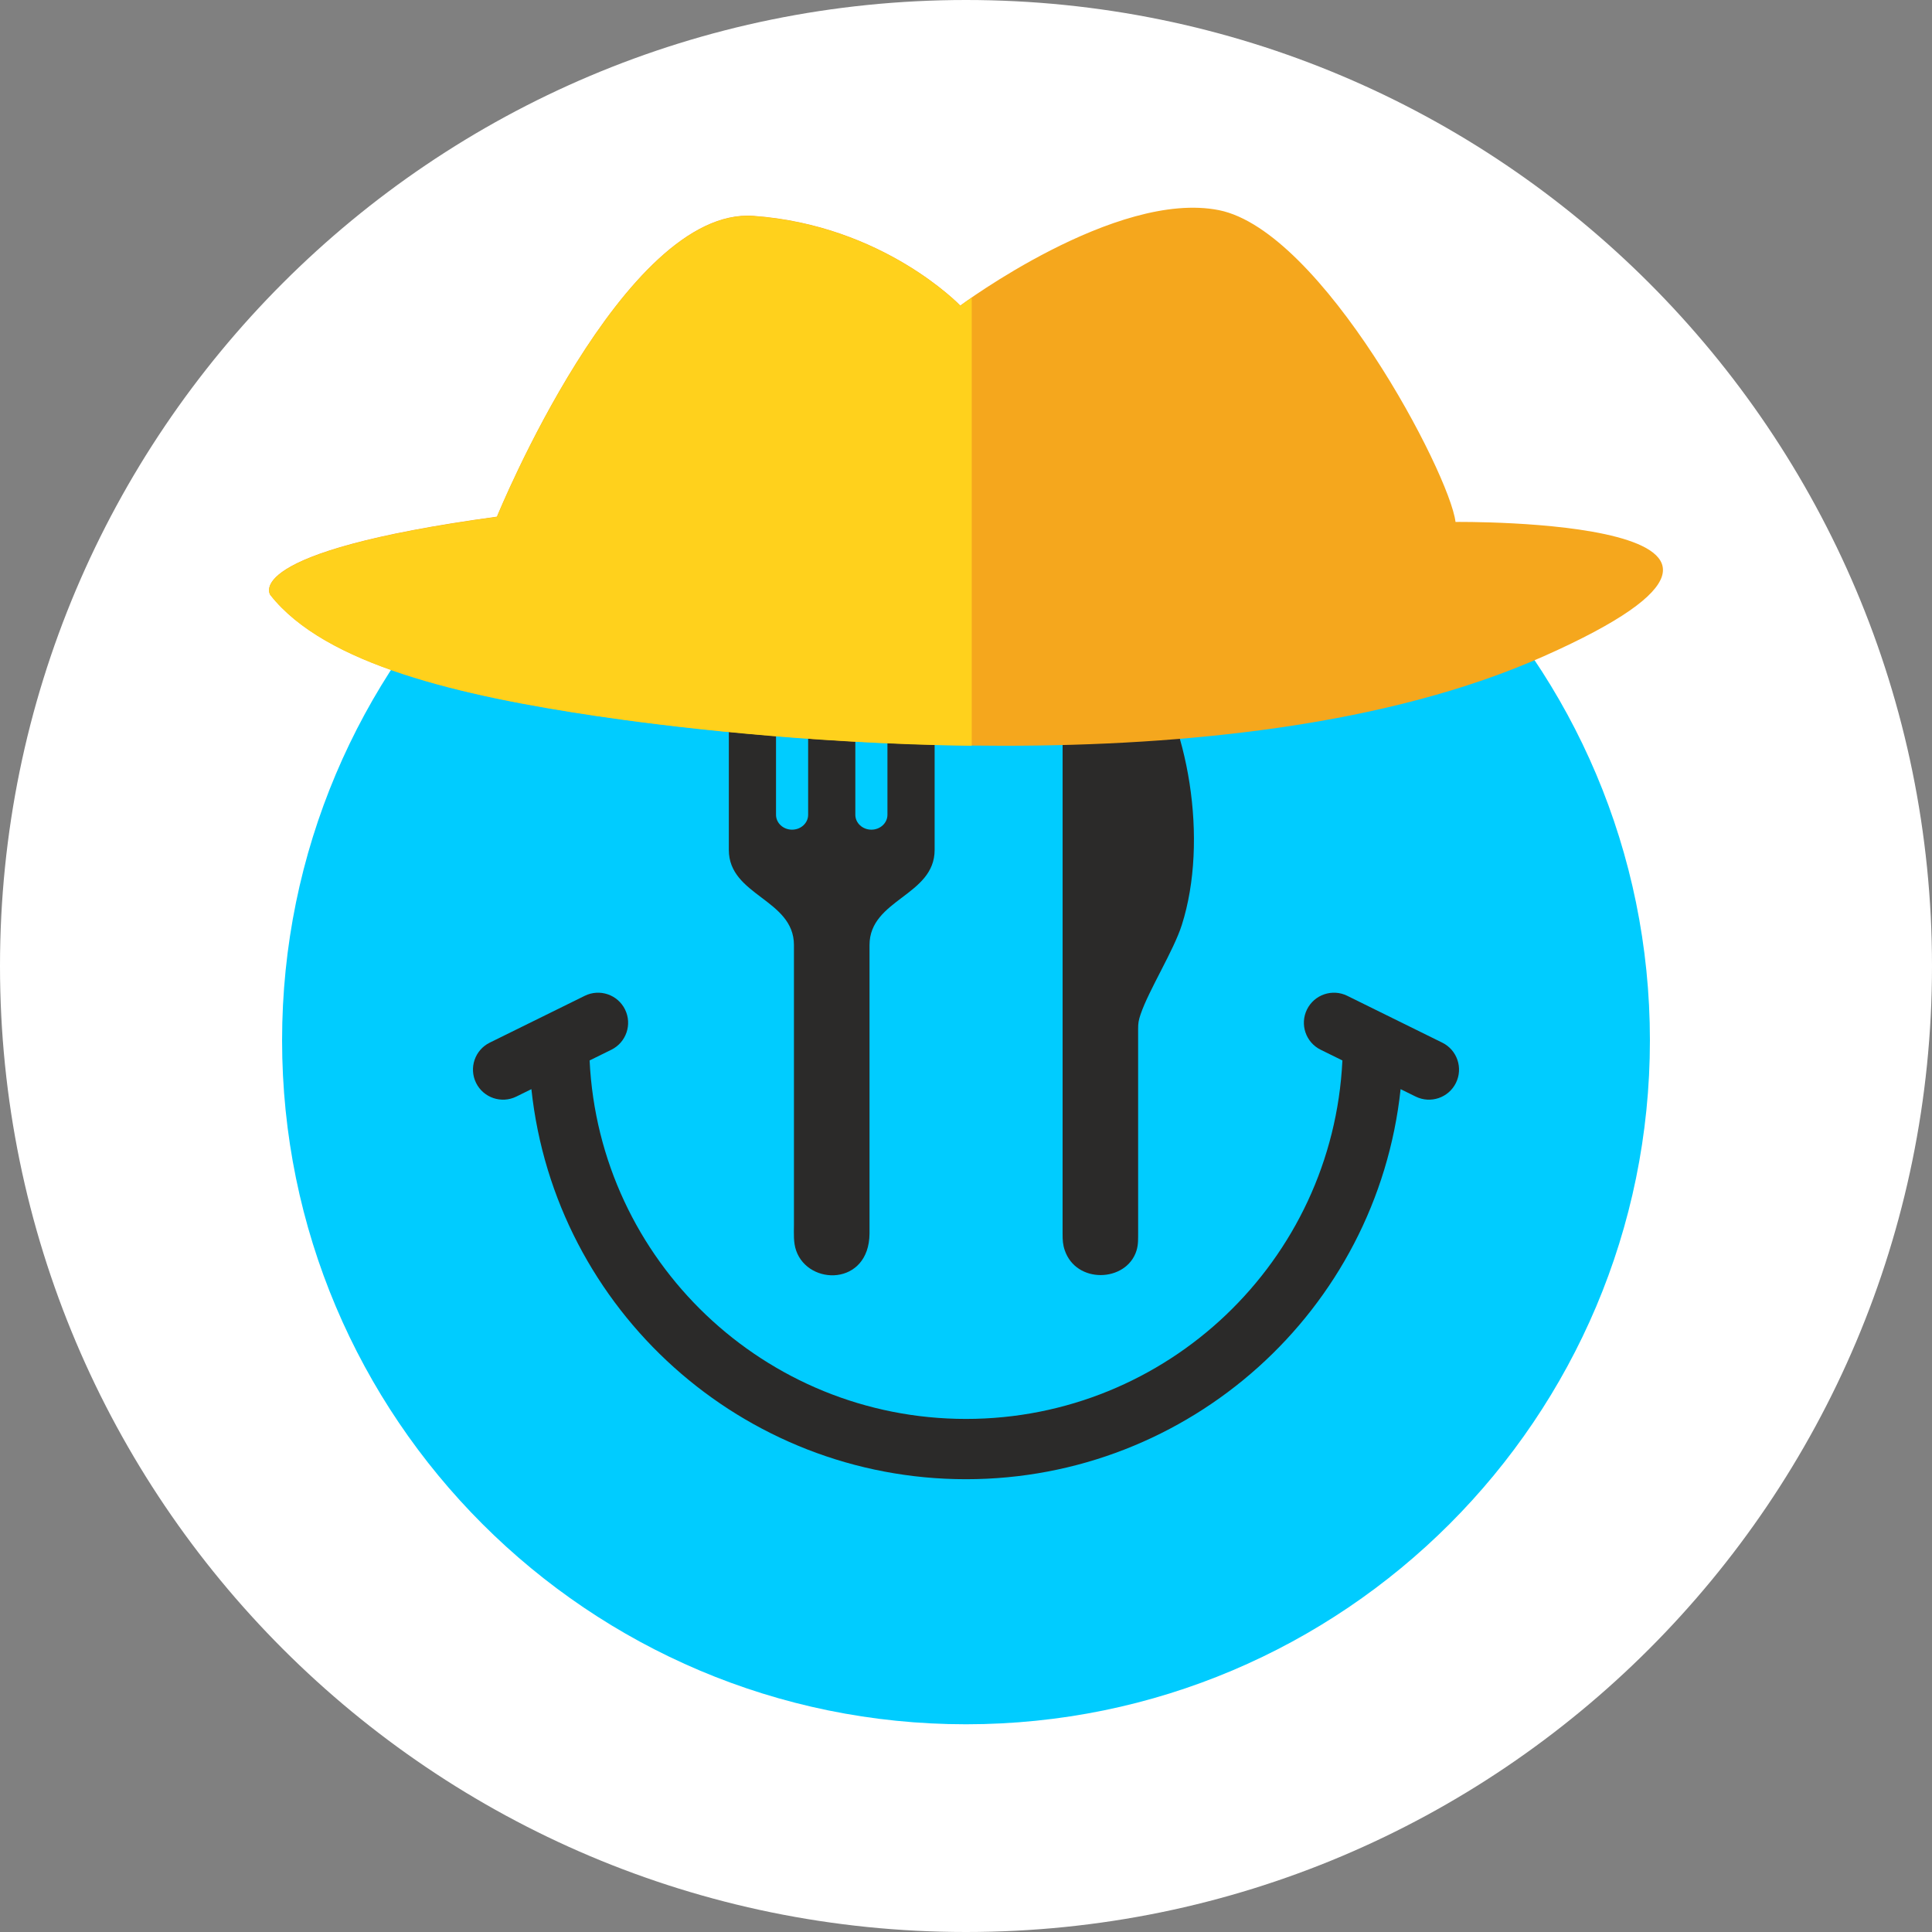
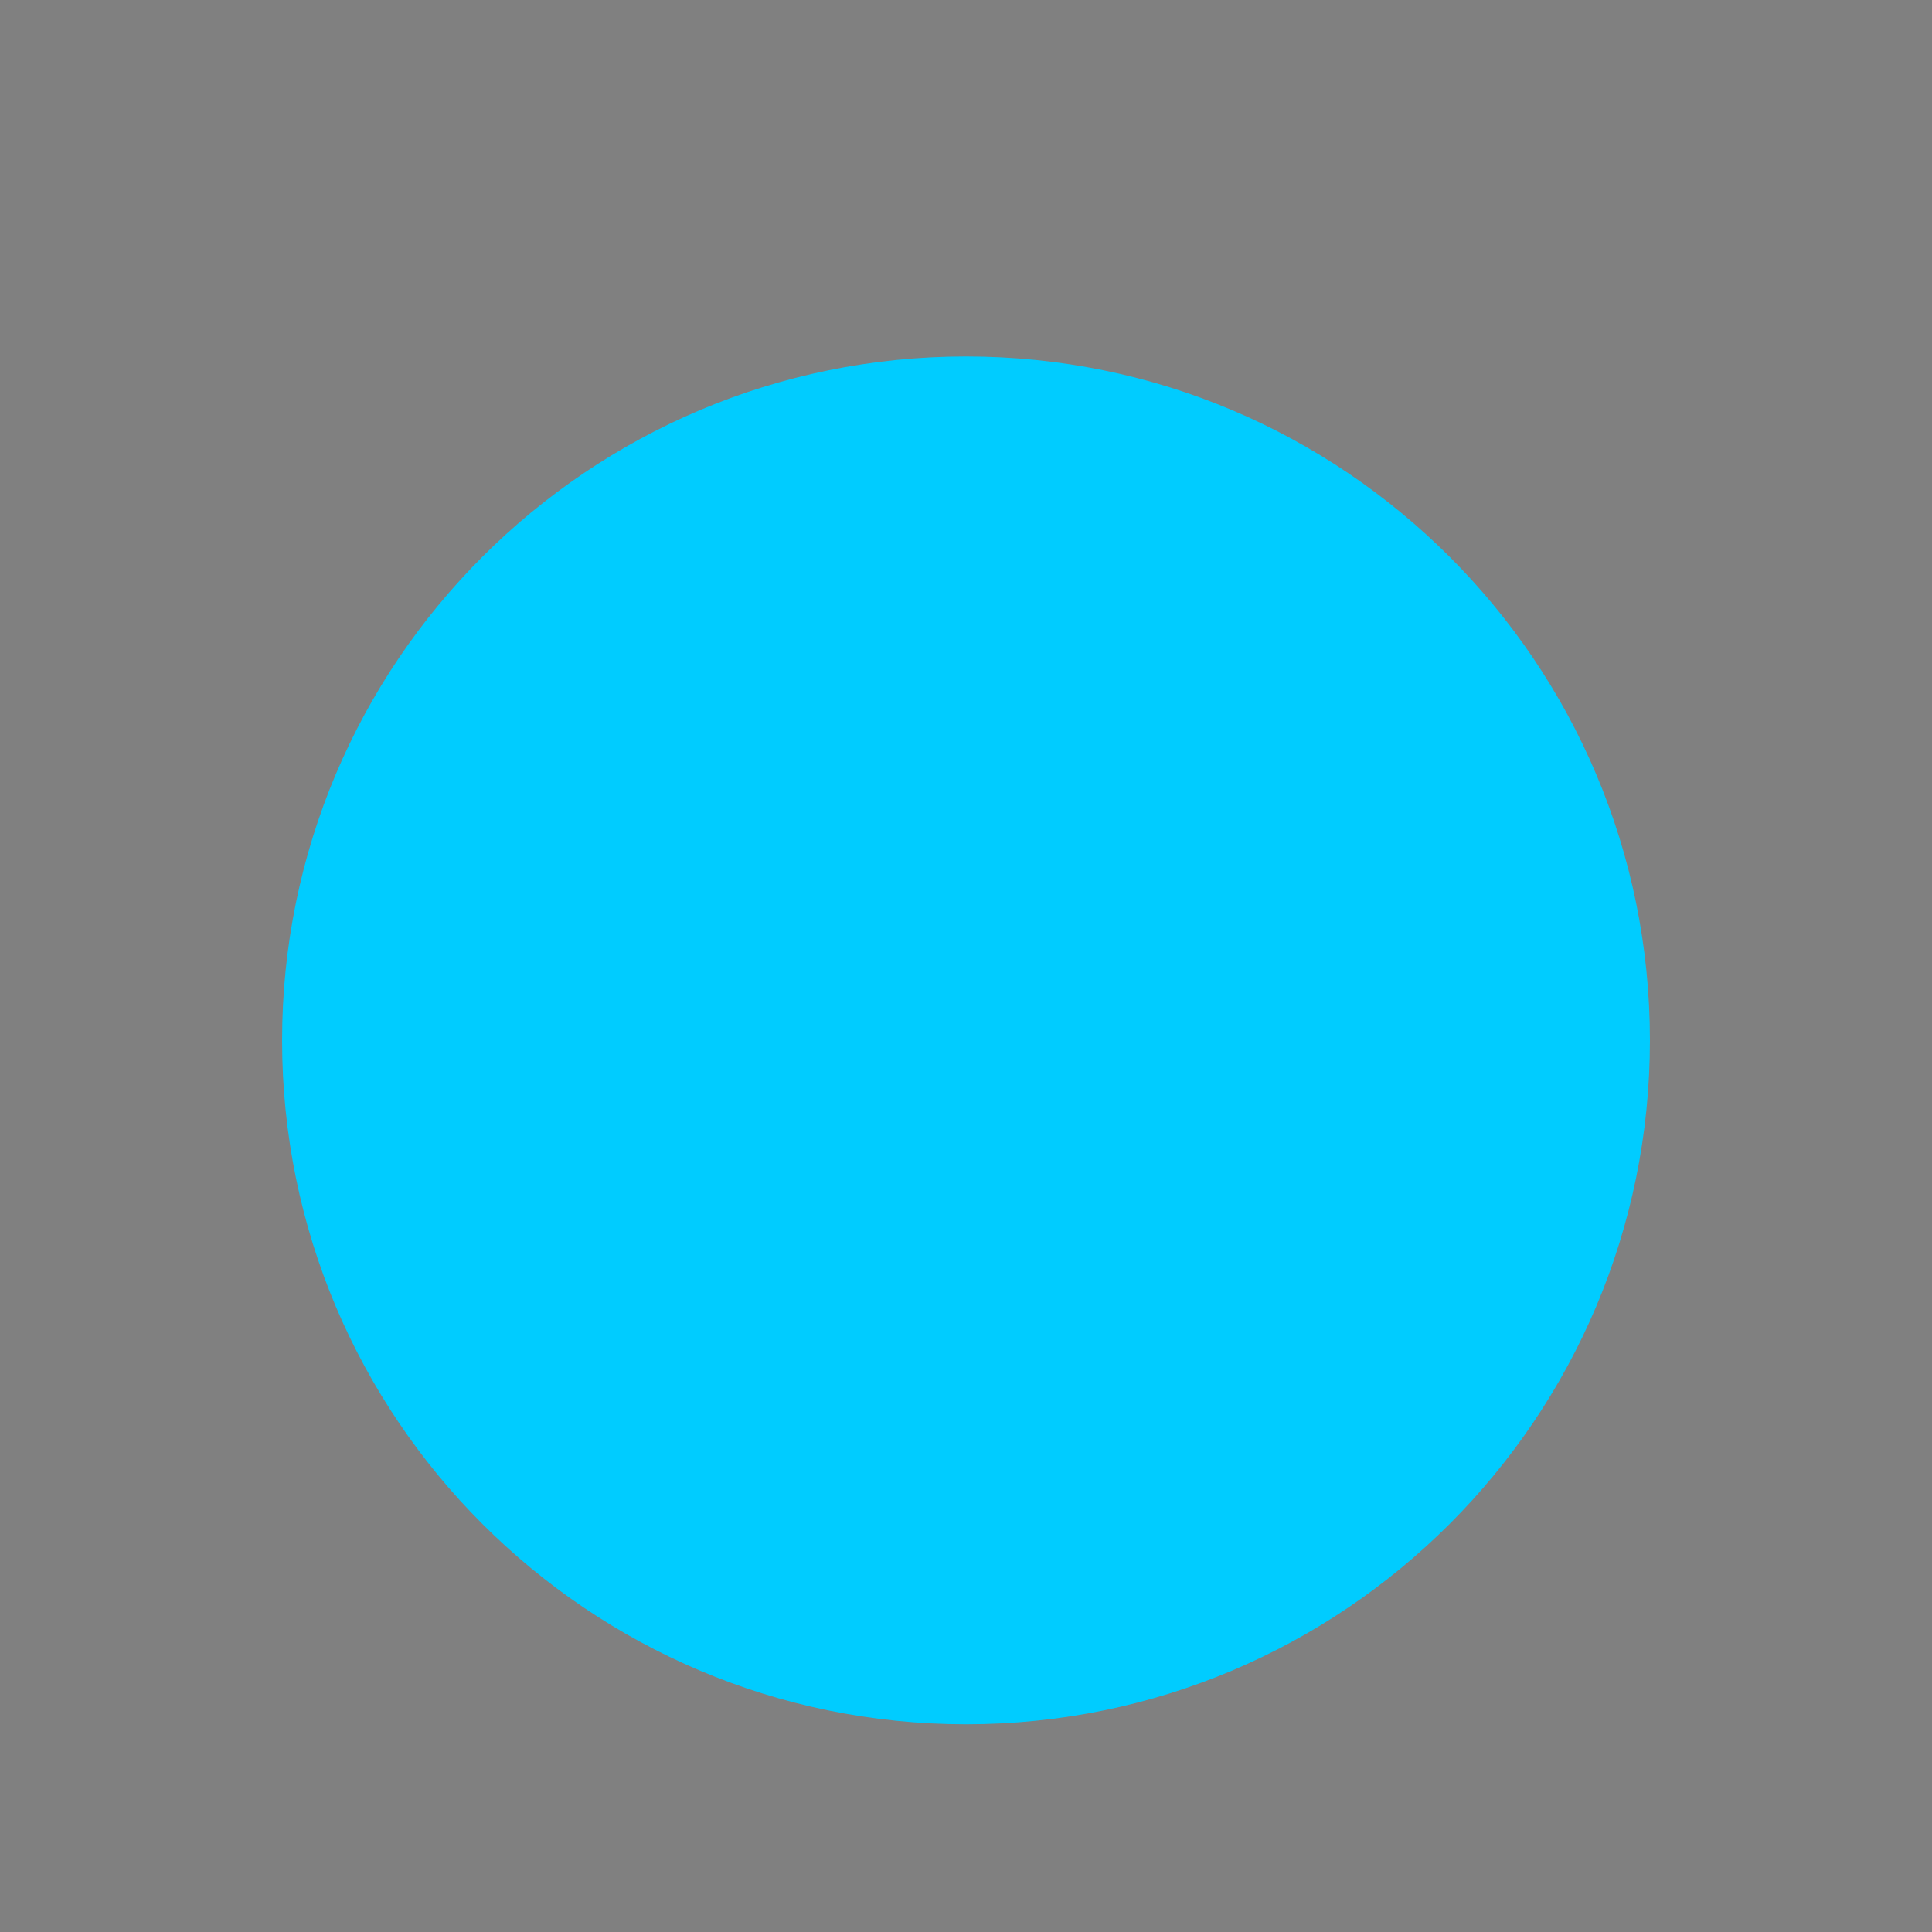
<svg xmlns="http://www.w3.org/2000/svg" xml:space="preserve" width="124.989mm" height="124.989mm" version="1.1" style="shape-rendering:geometricPrecision; text-rendering:geometricPrecision; image-rendering:optimizeQuality; fill-rule:evenodd; clip-rule:evenodd" viewBox="0 0 15914.72 15914.72">
  <rect x="0" y="0" width="15914.72" height="15914.72" fill="#808080" stroke="none" />
  <defs>
    <style type="text/css">
   
    .fil2 {fill:#2B2A29}
    .fil4 {fill:#FFD11C}
    .fil3 {fill:#F5A71D}
    .fil1 {fill:#00CCFF;fill-rule:nonzero}
    .fil0 {fill:white;fill-rule:nonzero}
   
  </style>
  </defs>
  <g id="Warstwa_x0020_1">
-     <path class="fil0" d="M15914.72 7957.37c0,4394.68 -3562.8,7957.36 -7957.36,7957.36 -4394.86,0 -7957.37,-3562.68 -7957.37,-7957.36 0,-4394.77 3562.51,-7957.37 7957.37,-7957.37 4394.55,0 7957.36,3562.6 7957.36,7957.37z" />
    <g id="_11172512960">
      <g>
        <path class="fil1" d="M7957.37 2936.26c3111.42,0 5633.68,2522.3 5633.68,5633.68 0.04,3111.42 -2522.26,5633.72 -5633.68,5633.72 -3111.4,0 -5633.69,-2522.3 -5633.69,-5633.72 0,-3111.38 2522.3,-5633.64 5633.69,-5633.68z" />
-         <path class="fil2" d="M9361.87 10301.75c-41.05,131.76 -167.69,201.46 -295.11,201.6 -123.69,0.18 -248.07,-65.27 -295.59,-203.23 -16.46,-47.8 -18.13,-86.02 -18.13,-136.37 0.32,-515.77 0.18,-1494.1 0.18,-2128.42 -0.18,-209.3 -0.22,-458.55 0,-723.09l0 -1864.76c0,-11.46 0,-21.03 0,-33.18 0,-225.51 291,-308.16 471.66,-204.63 66.87,38.3 134.62,128.67 179.46,191.26 390.15,544.88 552.02,1522.52 330.97,2218.07 -67.5,212.36 -271.78,535.84 -339.84,736.9 -16.88,49.93 -20.26,72.11 -20.26,123.14l0.2 1670.19c-0.66,53.48 2.61,100.64 -13.54,152.51z" />
-         <path class="fil2" d="M6540.08 7784.4c-0.7,-378.06 -536.39,-404.94 -536.39,-783.45 0.03,-551.88 0,-1103.8 0,-1655.75 0.03,-99.53 87.07,-180.16 194.35,-180.16 107.4,0 194.39,80.62 194.39,180.16l0 1366.6c0,67.7 59.22,122.57 132.28,122.57 73.04,0 132.26,-54.87 132.26,-122.57 0.04,-455.52 0,-911.08 0,-1366.6 0.04,-99.53 87.03,-180.16 194.39,-180.16 107.33,0 194.35,80.62 194.35,180.16l0 1366.6c0,67.7 59.22,122.57 132.26,122.57 73.06,0 132.24,-54.87 132.24,-122.57l0 -1366.6c0,-99.53 87.07,-180.16 194.39,-180.16 107.36,0 194.35,80.62 194.35,180.16 0.04,551.92 0,1103.87 0,1655.77 0.04,378.49 -535.65,405.36 -536.35,783.43l0 2364.06c0,4.49 0.04,9.01 -0.04,13.51 -3.93,431.01 -503,431.22 -604.44,139.32 -22.98,-66.08 -18.55,-138.32 -18.11,-207.6 0,-769.73 0,-1539.5 0.04,-2309.3z" />
-         <path class="fil2" d="M11880.61 8588.74c122.64,60.51 173.01,209.01 112.51,331.65 -60.53,122.68 -209.05,173.01 -331.69,112.51l-124.01 -61.13c-195.4,1825.29 -1741.62,3213.12 -3580.06,3213.12 -1838.48,0 -3384.63,-1387.73 -3580.04,-3213.12l-123.99 61.13c-122.62,60.51 -271.16,10.17 -331.69,-112.51 -60.47,-122.64 -10.17,-271.15 112.51,-331.65 260.92,-128.64 521.84,-257.23 782.75,-385.83 122.64,-60.49 271.12,-10.16 331.67,112.48 60.53,122.68 10.12,271.16 -112.52,331.69l-179.22 88.32c79.3,1652.51 1445.07,2952.9 3100.54,2952.9 1655.35,0 3021.26,-1300.49 3100.56,-2952.9l-179.22 -88.32c-122.64,-60.53 -173.05,-209.01 -112.52,-331.69 60.54,-122.64 209.02,-172.98 331.69,-112.48 260.88,128.6 521.84,257.19 782.73,385.83z" />
      </g>
      <g>
-         <path class="fil3" d="M2227.39 4900.93c0,0 -271.89,-353.82 1866.13,-645.05 0,0 1041.35,-2554.74 2112.86,-2477.78 1072.12,76.61 1703.88,738.9 1703.88,738.9 0,0 1283.17,-955.9 2131.89,-785.59 849.78,171.84 1898.78,2167.44 1947.65,2567.98 0,0 3301.08,-37.71 726.68,1106.49 -2574.3,1145.82 -6684.1,656.72 -7801.52,491.25 -1116.31,-166.05 -2234.84,-420.67 -2687.57,-996.2z" />
-         <path class="fil4" d="M8004.39 2452.3c-58.46,40.16 -94.13,66.4 -94.13,66.4 0,0 -631.76,-662.29 -1703.88,-738.9 -1071.51,-76.96 -2112.86,2477.78 -2112.86,2477.78 -2138.02,291.23 -1866.13,645.05 -1866.13,645.05 452.73,575.53 1571.26,830.15 2687.57,996.2 525.31,77.87 1711.96,227.05 3089.43,244.38l0 -3690.91z" />
+         <path class="fil3" d="M2227.39 4900.93z" />
      </g>
    </g>
  </g>
</svg>